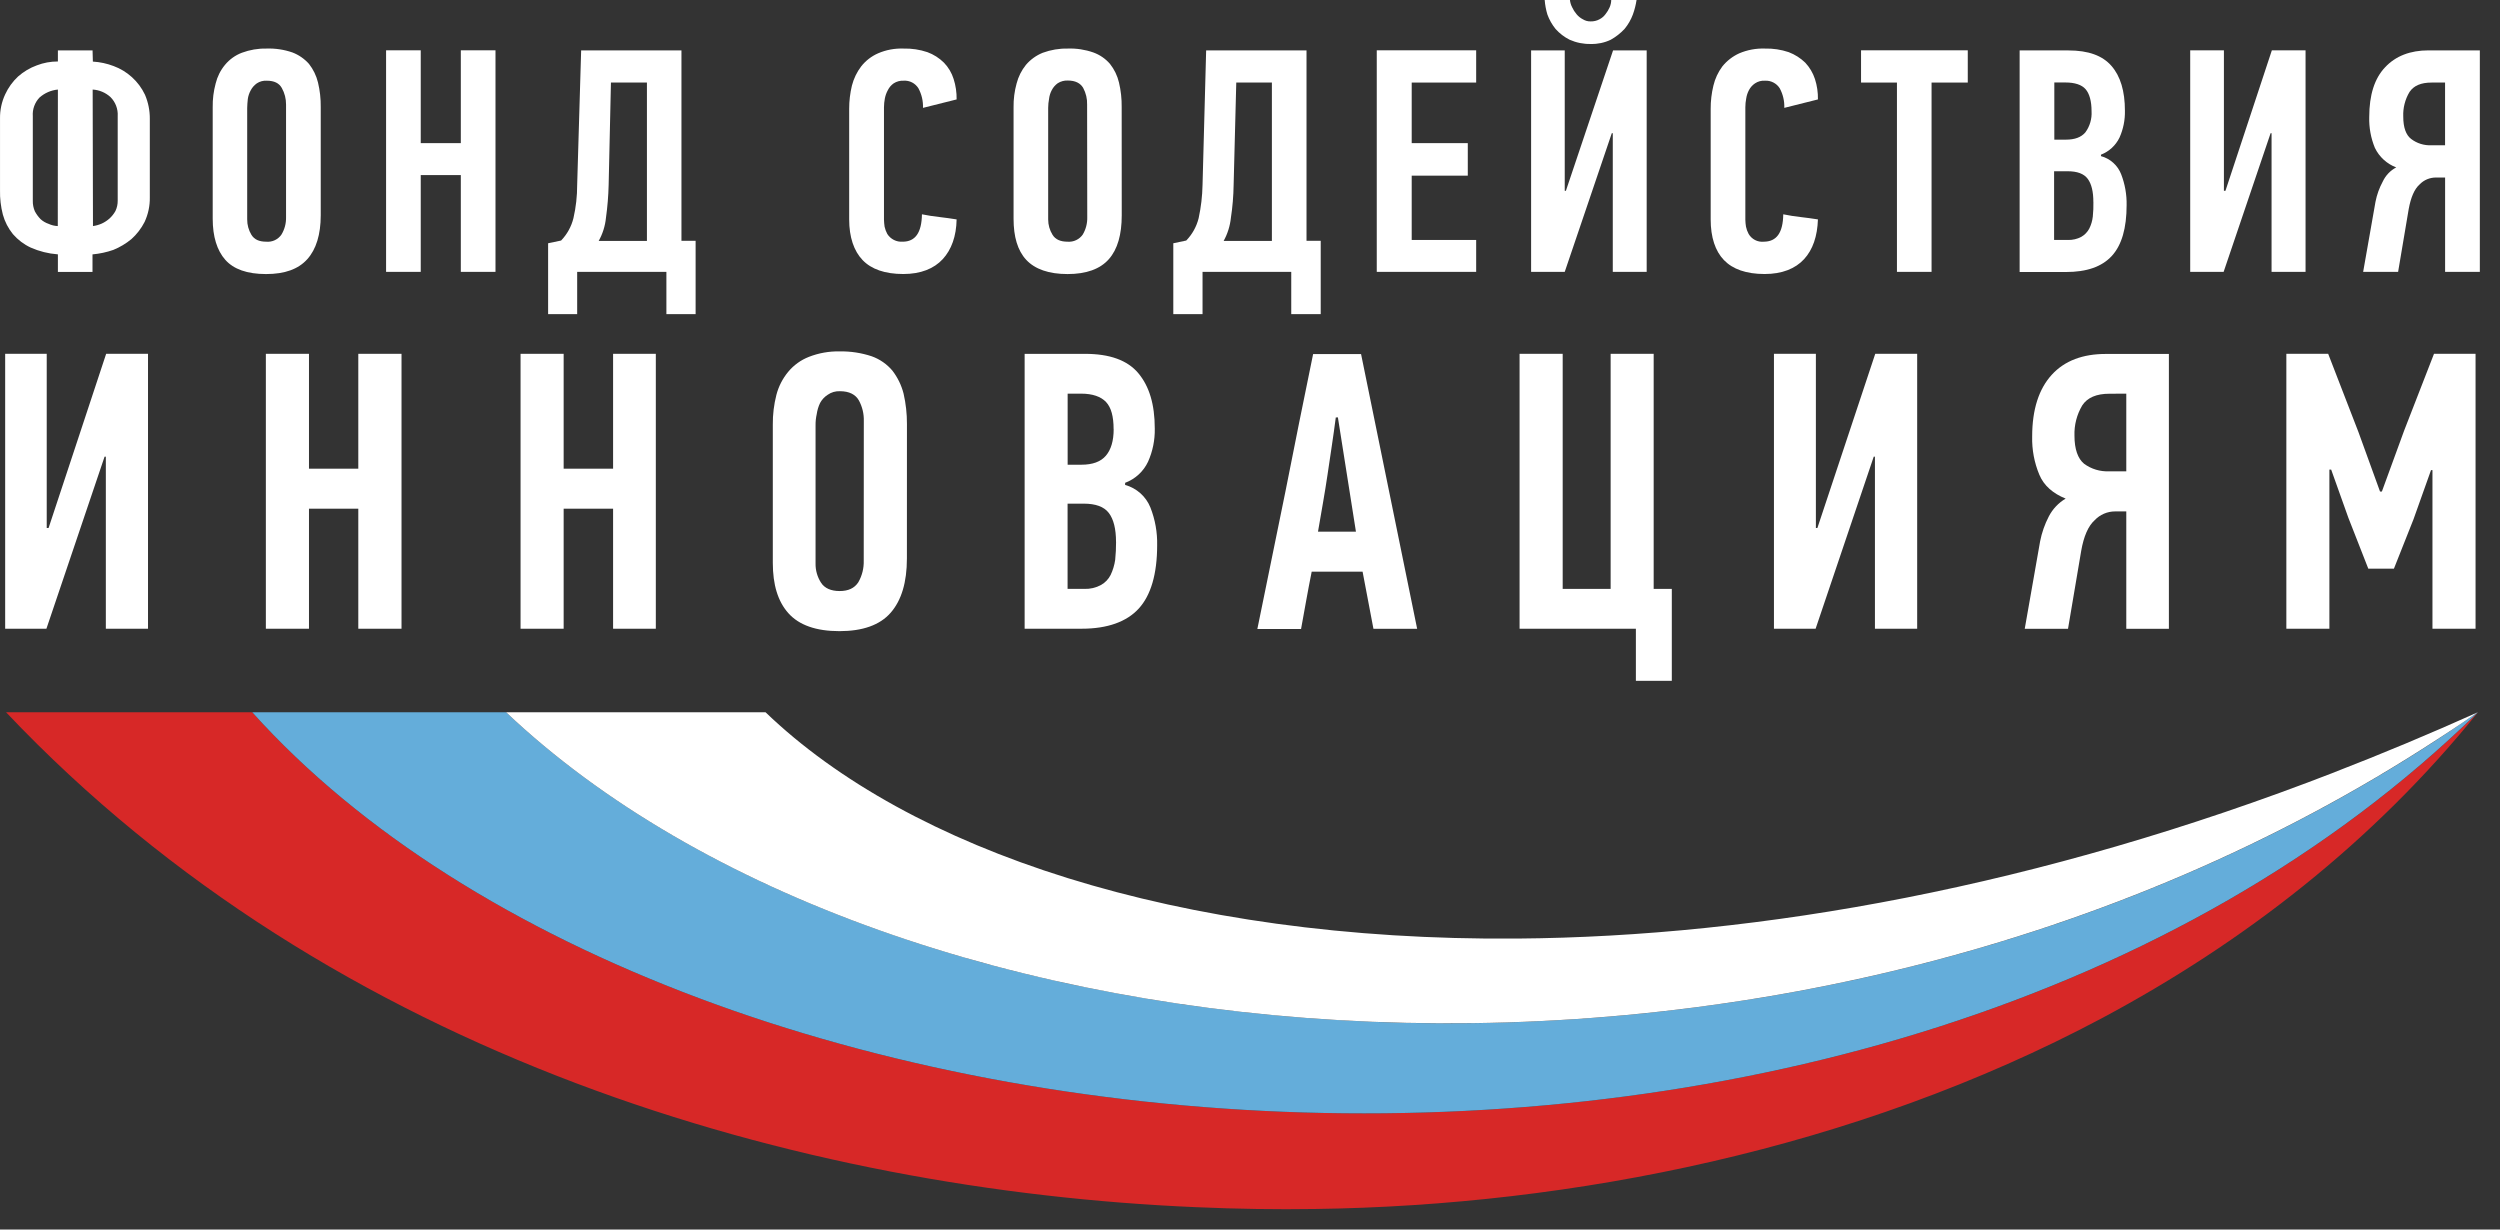
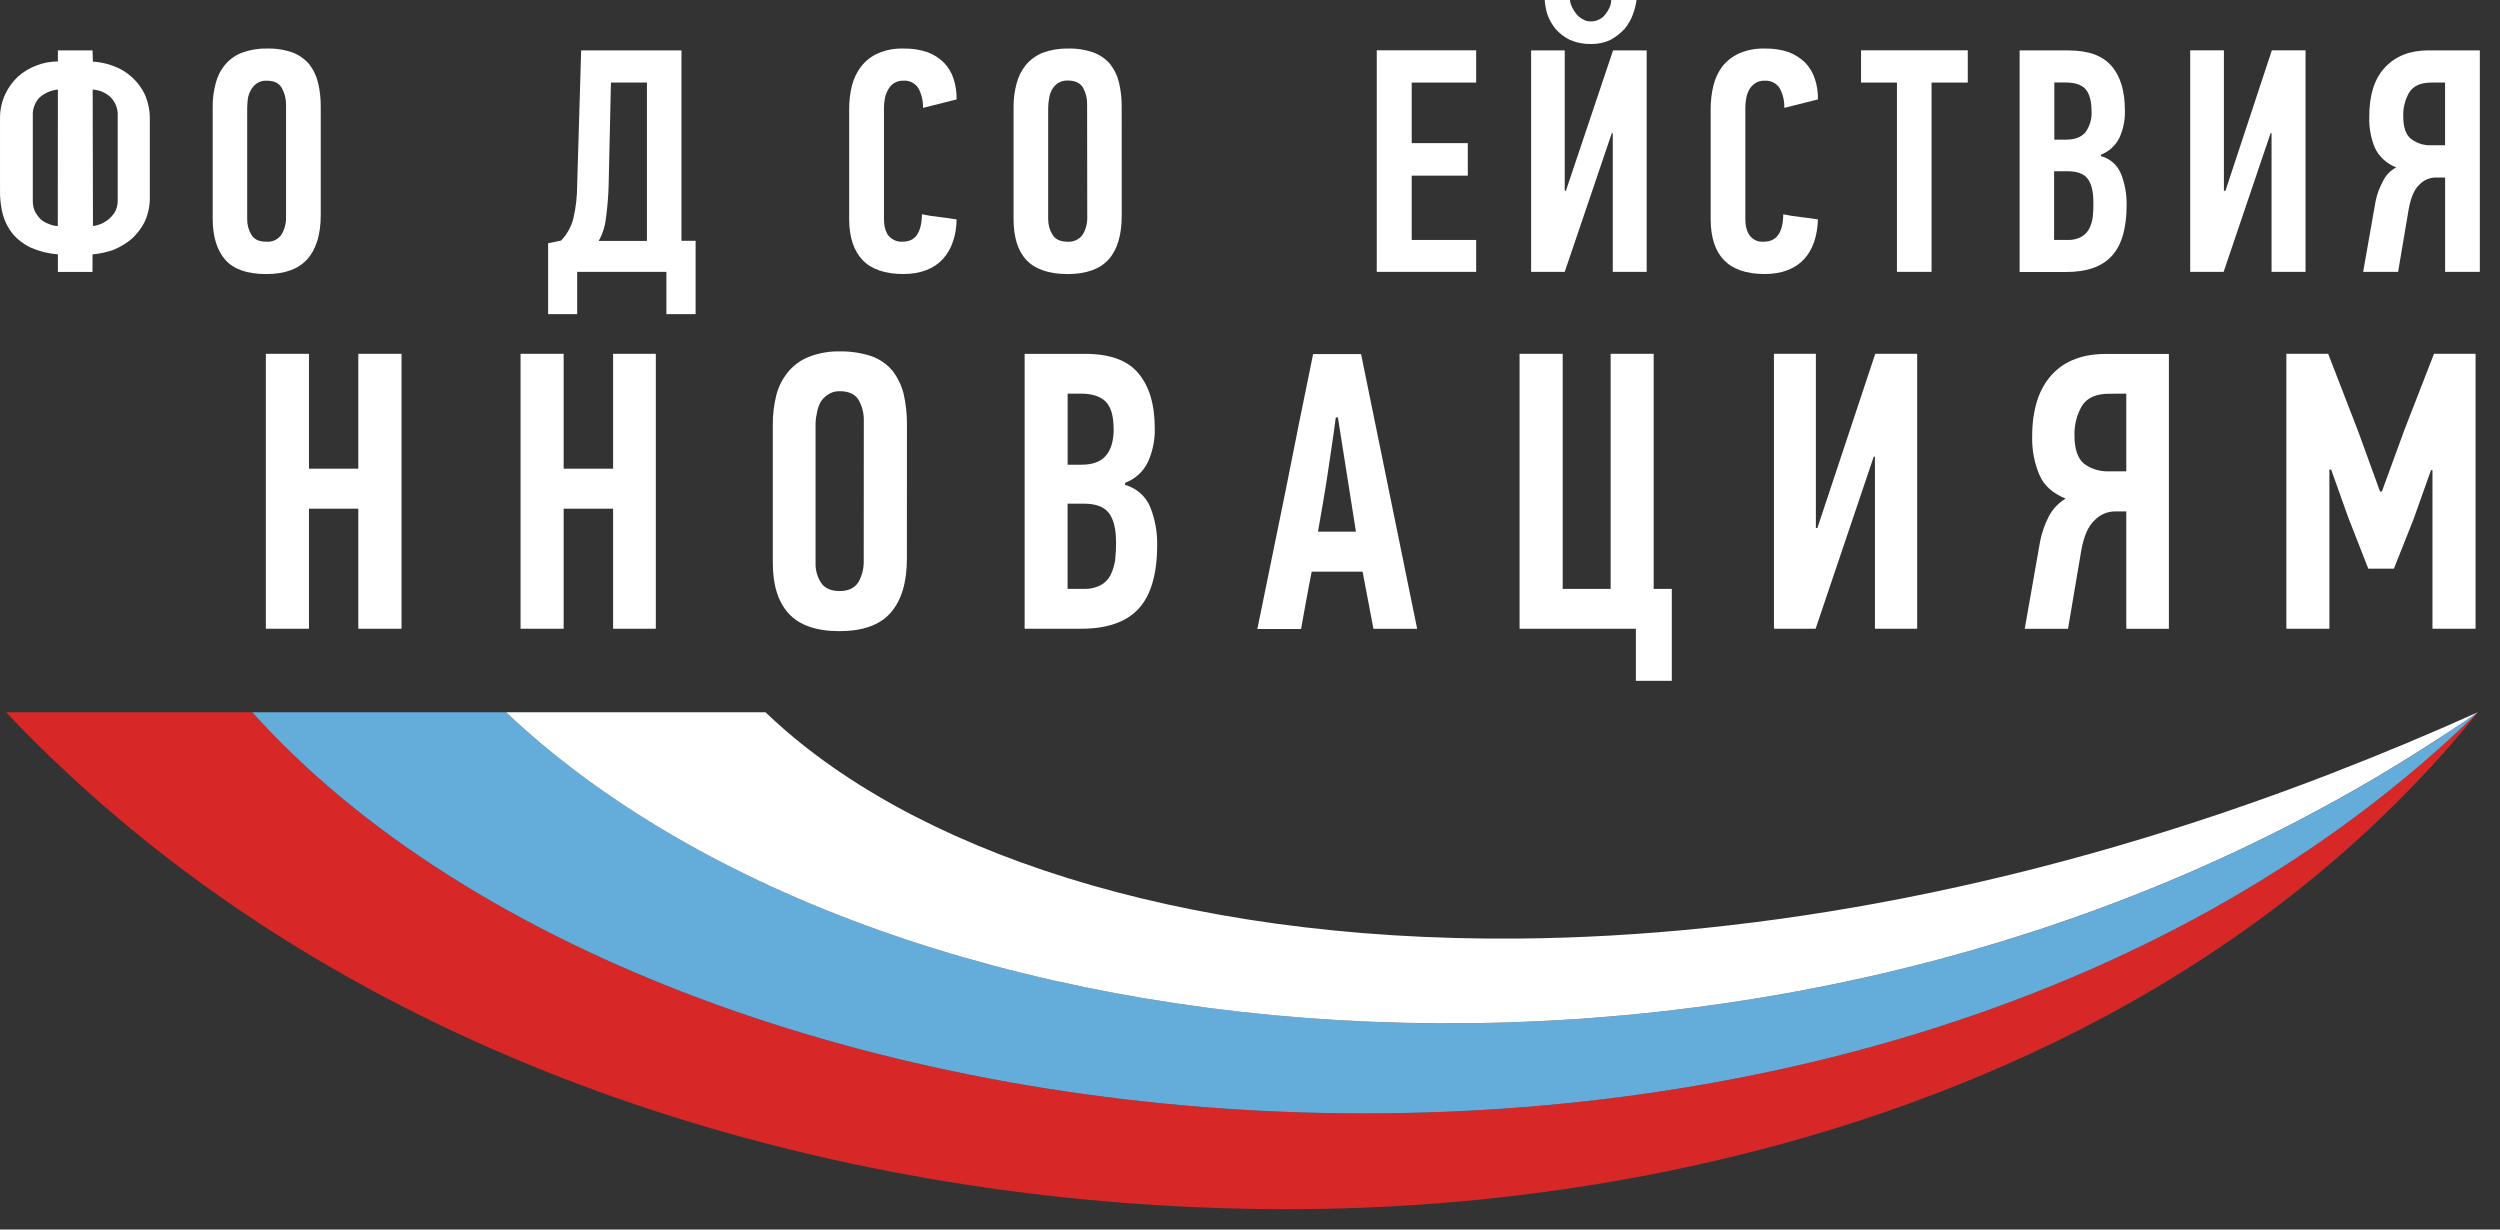
<svg xmlns="http://www.w3.org/2000/svg" width="122" height="60" viewBox="0 0 122 60" fill="none">
  <rect x="0" y="0" width="122" height="60" fill="#333333" stroke="none" />
  <path d="M7.311 9.632C7.318 10.046 7.231 10.455 7.057 10.83C6.896 11.147 6.677 11.432 6.412 11.669C6.147 11.888 5.85 12.065 5.531 12.195C5.202 12.31 4.861 12.383 4.514 12.414V13.27H2.825V12.411H2.812C2.359 12.377 1.915 12.266 1.499 12.082C1.167 11.927 0.871 11.703 0.631 11.426C0.403 11.145 0.235 10.82 0.139 10.471C0.039 10.082 -0.008 9.682 0.001 9.281V5.783C-0.005 5.377 0.081 4.974 0.252 4.606C0.403 4.277 0.617 3.98 0.882 3.733C1.15 3.497 1.46 3.312 1.796 3.19C2.124 3.063 2.473 2.999 2.825 3V2.461H4.517L4.532 3.006C4.879 3.026 5.221 3.1 5.546 3.224C5.872 3.344 6.173 3.526 6.43 3.759C6.701 4.001 6.92 4.295 7.075 4.623C7.234 4.995 7.314 5.396 7.311 5.801V9.632ZM2.825 4.37C2.493 4.402 2.179 4.538 1.929 4.759C1.814 4.879 1.725 5.023 1.669 5.179C1.612 5.336 1.589 5.503 1.601 5.669V9.793C1.596 9.971 1.63 10.148 1.701 10.312C1.776 10.452 1.87 10.582 1.982 10.696C2.097 10.8 2.232 10.878 2.379 10.927C2.518 10.991 2.668 11.026 2.82 11.032L2.825 4.37ZM5.744 5.663C5.754 5.492 5.727 5.32 5.666 5.16C5.605 5 5.51 4.855 5.388 4.734C5.149 4.518 4.844 4.389 4.522 4.37L4.537 11.032C4.684 11.012 4.827 10.971 4.963 10.912C5.1 10.849 5.227 10.766 5.341 10.666C5.458 10.56 5.557 10.435 5.634 10.297C5.709 10.139 5.746 9.967 5.744 9.793V5.663Z" fill="white" />
  <path d="M15.652 10.502C15.652 11.446 15.429 12.166 14.996 12.648C14.562 13.131 13.906 13.374 12.982 13.374C12.059 13.374 11.4 13.136 10.995 12.68C10.59 12.223 10.38 11.544 10.38 10.676V5.235C10.373 4.843 10.422 4.452 10.524 4.074C10.605 3.74 10.761 3.429 10.98 3.165C11.198 2.901 11.481 2.697 11.801 2.575C12.186 2.431 12.595 2.361 13.005 2.37C13.435 2.355 13.864 2.419 14.271 2.56C14.581 2.678 14.857 2.87 15.078 3.118C15.289 3.386 15.439 3.697 15.519 4.029C15.612 4.42 15.657 4.821 15.652 5.223V10.502ZM13.959 5.103C13.962 4.82 13.891 4.541 13.752 4.294C13.621 4.06 13.386 3.938 13.017 3.938C12.846 3.928 12.676 3.973 12.533 4.068C12.409 4.156 12.307 4.272 12.236 4.406C12.163 4.538 12.114 4.683 12.093 4.833C12.078 4.997 12.063 5.139 12.063 5.272V10.707C12.061 10.971 12.132 11.231 12.268 11.457C12.415 11.695 12.651 11.795 13.002 11.795C13.145 11.807 13.288 11.781 13.417 11.719C13.546 11.657 13.657 11.562 13.737 11.444C13.889 11.191 13.966 10.9 13.959 10.605V5.103Z" fill="white" />
-   <path d="M22.488 13.267V8.544H20.532V13.267H18.841V2.455H20.532V6.985H22.488V2.455H24.18V13.267H22.488Z" fill="white" />
  <path d="M28.166 13.267V15.33H26.748V11.871L27.382 11.738C27.675 11.433 27.883 11.057 27.984 10.646C28.106 10.115 28.167 9.571 28.166 9.025L28.36 2.461H33.255V11.751H33.946V15.33H32.52V13.267H28.166ZM29.702 9.025C29.689 9.561 29.645 10.096 29.571 10.627C29.532 11.025 29.411 11.411 29.215 11.759H31.57V4.029H29.814L29.702 9.025Z" fill="white" />
  <path d="M44.095 2.37C44.489 2.36 44.883 2.419 45.257 2.545C45.561 2.656 45.837 2.832 46.066 3.06C46.283 3.284 46.444 3.557 46.537 3.855C46.64 4.177 46.689 4.514 46.683 4.852L45.042 5.264C45.054 4.932 44.977 4.602 44.819 4.309C44.743 4.187 44.636 4.088 44.509 4.023C44.381 3.957 44.238 3.928 44.095 3.938C43.924 3.93 43.755 3.975 43.611 4.068C43.491 4.152 43.394 4.265 43.329 4.396C43.258 4.524 43.208 4.663 43.181 4.806C43.154 4.947 43.139 5.091 43.138 5.235V10.722C43.142 10.836 43.151 10.949 43.168 11.062C43.195 11.185 43.239 11.305 43.299 11.416C43.378 11.541 43.49 11.642 43.622 11.709C43.754 11.776 43.901 11.805 44.049 11.795C44.669 11.795 44.976 11.355 44.991 10.458C45.27 10.515 45.565 10.561 45.844 10.591C46.123 10.62 46.402 10.666 46.683 10.707C46.668 11.528 46.432 12.184 46.005 12.647C45.578 13.11 44.934 13.372 44.082 13.372C43.181 13.372 42.521 13.136 42.096 12.693C41.671 12.25 41.44 11.577 41.44 10.707V5.312C41.439 4.93 41.484 4.55 41.573 4.179C41.66 3.838 41.814 3.518 42.027 3.238C42.245 2.962 42.527 2.744 42.848 2.603C43.237 2.434 43.66 2.355 44.084 2.37H44.095Z" fill="white" />
  <path d="M54.741 10.502C54.741 11.446 54.538 12.166 54.111 12.648C53.685 13.131 53.009 13.374 52.098 13.374C51.187 13.374 50.506 13.137 50.081 12.681C49.656 12.225 49.462 11.546 49.462 10.678V5.235C49.456 4.843 49.506 4.452 49.61 4.074C49.695 3.742 49.851 3.432 50.066 3.165C50.288 2.905 50.57 2.702 50.887 2.575C51.278 2.431 51.693 2.361 52.109 2.37C52.533 2.355 52.955 2.42 53.355 2.56C53.669 2.673 53.949 2.865 54.167 3.118C54.379 3.385 54.529 3.696 54.607 4.029C54.699 4.42 54.743 4.821 54.738 5.223L54.741 10.502ZM53.051 5.103C53.06 4.822 52.994 4.543 52.861 4.294C52.728 4.06 52.477 3.93 52.113 3.93C51.939 3.922 51.767 3.967 51.62 4.06C51.497 4.147 51.396 4.263 51.327 4.398C51.256 4.53 51.211 4.675 51.194 4.824C51.166 4.969 51.152 5.117 51.151 5.264V10.707C51.15 10.972 51.224 11.232 51.363 11.457C51.509 11.695 51.761 11.795 52.101 11.795C52.244 11.806 52.388 11.78 52.517 11.718C52.647 11.656 52.758 11.562 52.84 11.444C52.99 11.191 53.065 10.9 53.058 10.605L53.051 5.103Z" fill="white" />
-   <path d="M58.684 13.267V15.33H57.257V11.871L57.889 11.738C58.183 11.434 58.392 11.057 58.494 10.646C58.61 10.113 58.673 9.57 58.684 9.025L58.86 2.461H63.758V11.751H64.451V15.33H63.013V13.267H58.684ZM60.201 9.025C60.193 9.561 60.149 10.097 60.068 10.627C60.027 11.024 59.907 11.409 59.713 11.759H62.068V4.029H60.33L60.201 9.025Z" fill="white" />
  <path d="M67.186 13.267V2.455H72.037V4.029H68.891V6.985H71.628V8.572H68.891V11.71H72.037V13.267H67.186Z" fill="white" />
  <path d="M78.656 6.5L76.359 13.267H74.718V2.461H76.359V9.311H76.416L78.717 2.461H80.358V13.267H78.704V6.5H78.656ZM76.613 0C76.626 0.123 76.662 0.242 76.718 0.351C76.775 0.474 76.848 0.589 76.935 0.692C77.02 0.796 77.126 0.881 77.245 0.942C77.359 1.013 77.493 1.049 77.627 1.044C77.776 1.048 77.924 1.013 78.054 0.942C78.17 0.883 78.271 0.797 78.348 0.692C78.431 0.588 78.5 0.474 78.553 0.351C78.6 0.24 78.626 0.121 78.628 0L79.864 0C79.828 0.24 79.768 0.477 79.685 0.706C79.59 0.963 79.452 1.202 79.277 1.413C79.081 1.623 78.853 1.801 78.602 1.941C78.299 2.085 77.966 2.155 77.631 2.146C77.277 2.154 76.926 2.084 76.602 1.941C76.34 1.811 76.106 1.631 75.911 1.413C75.74 1.201 75.605 0.962 75.512 0.706C75.443 0.476 75.399 0.239 75.381 0L76.613 0Z" fill="white" />
  <path d="M86.128 2.37C86.522 2.36 86.915 2.419 87.289 2.545C87.591 2.66 87.867 2.835 88.098 3.06C88.311 3.288 88.472 3.559 88.569 3.855C88.673 4.177 88.722 4.514 88.715 4.852L87.074 5.264C87.086 4.932 87.009 4.602 86.851 4.309C86.775 4.188 86.667 4.09 86.54 4.025C86.413 3.96 86.27 3.93 86.128 3.938C85.957 3.927 85.787 3.973 85.645 4.068C85.521 4.151 85.419 4.264 85.35 4.396C85.282 4.524 85.236 4.663 85.215 4.806C85.187 4.947 85.173 5.091 85.173 5.235V10.722C85.175 10.836 85.185 10.949 85.204 11.062C85.229 11.185 85.273 11.305 85.333 11.416C85.407 11.543 85.515 11.646 85.645 11.713C85.775 11.78 85.921 11.809 86.067 11.795C86.702 11.795 87.01 11.355 87.023 10.458C87.304 10.515 87.583 10.561 87.862 10.591C88.141 10.62 88.436 10.666 88.715 10.707C88.688 11.528 88.466 12.184 88.039 12.647C87.613 13.11 86.968 13.372 86.115 13.372C85.215 13.372 84.556 13.136 84.129 12.693C83.702 12.25 83.481 11.577 83.481 10.707V5.312C83.479 4.93 83.524 4.55 83.614 4.179C83.694 3.839 83.844 3.518 84.053 3.238C84.274 2.965 84.555 2.748 84.874 2.603C85.269 2.435 85.695 2.355 86.124 2.37H86.128Z" fill="white" />
  <path d="M94.26 4.029V13.267H92.571V4.029H90.819V2.455H96.027V4.029H94.26Z" fill="white" />
  <path d="M102.527 7.619C102.749 7.678 102.954 7.789 103.125 7.943C103.296 8.096 103.429 8.288 103.512 8.502C103.698 8.982 103.789 9.495 103.779 10.01C103.779 11.127 103.543 11.963 103.054 12.492C102.565 13.023 101.822 13.274 100.822 13.274H98.558V2.461H100.941C101.912 2.461 102.6 2.712 103.039 3.216C103.479 3.72 103.696 4.447 103.696 5.404C103.706 5.855 103.616 6.304 103.431 6.716C103.246 7.098 102.923 7.395 102.527 7.548V7.619ZM102.068 5.428C102.068 4.936 101.966 4.573 101.777 4.353C101.589 4.134 101.246 4.025 100.793 4.025H100.251V6.815H100.811C101.251 6.815 101.559 6.7 101.764 6.462C101.984 6.164 102.091 5.798 102.068 5.428ZM102.156 9.859C102.156 9.357 102.068 8.978 101.881 8.727C101.694 8.475 101.366 8.357 100.896 8.357H100.24V11.71H100.919C101.143 11.716 101.366 11.665 101.564 11.56C101.73 11.466 101.865 11.327 101.955 11.158C102.048 10.974 102.106 10.774 102.129 10.569C102.153 10.331 102.163 10.092 102.158 9.852L102.156 9.859Z" fill="white" />
  <path d="M110.806 6.5L108.513 13.267H106.882V2.455H108.527V9.311H108.602L110.867 2.455H112.511V13.267H110.852V6.5H110.806Z" fill="white" />
  <path d="M115.322 13.267L115.924 9.846C115.991 9.501 116.111 9.169 116.278 8.861C116.416 8.565 116.646 8.322 116.935 8.17C116.48 7.997 116.109 7.658 115.896 7.22C115.698 6.741 115.604 6.225 115.619 5.707C115.619 4.632 115.878 3.822 116.397 3.279C116.909 2.734 117.616 2.458 118.515 2.458H121.016V13.267H119.321V8.663H118.884C118.733 8.661 118.584 8.69 118.444 8.748C118.305 8.806 118.18 8.893 118.075 9.002C117.823 9.225 117.649 9.632 117.544 10.207L117.028 13.267H115.322ZM118.663 4.029C118.144 4.029 117.795 4.179 117.586 4.486C117.367 4.849 117.261 5.268 117.279 5.691C117.279 6.222 117.411 6.587 117.662 6.78C117.944 6.995 118.292 7.104 118.646 7.089H119.319V4.029H118.663Z" fill="white" />
-   <path d="M5.104 22.284L2.265 30.682H0.252V17.266H2.28V25.768H2.37L5.18 17.266H7.223V30.682H5.165V22.284H5.104Z" fill="white" />
  <path d="M17.485 30.682V24.824H15.078V30.682H12.974V17.266H15.078V22.872H17.485V17.266H19.594V30.682H17.485Z" fill="white" />
  <path d="M29.919 30.682V24.824H27.506V30.682H25.403V17.266H27.506V22.872H29.919V17.266H32.004V30.682H29.919Z" fill="white" />
  <path d="M44.257 27.251C44.257 28.416 43.992 29.297 43.465 29.901C42.938 30.505 42.096 30.8 40.962 30.8C39.828 30.8 38.993 30.505 38.476 29.927C37.959 29.35 37.713 28.533 37.713 27.466V20.722C37.708 20.231 37.767 19.742 37.889 19.266C37.996 18.856 38.192 18.474 38.462 18.147C38.732 17.82 39.081 17.568 39.476 17.414C39.954 17.228 40.464 17.137 40.977 17.148C41.507 17.139 42.035 17.219 42.538 17.386C42.931 17.526 43.281 17.768 43.55 18.088C43.806 18.421 43.992 18.803 44.095 19.21C44.206 19.695 44.261 20.19 44.259 20.687L44.257 27.251ZM42.154 20.546C42.164 20.198 42.082 19.854 41.917 19.547C41.753 19.253 41.446 19.091 40.99 19.091C40.776 19.081 40.565 19.143 40.39 19.266C40.235 19.366 40.108 19.503 40.02 19.665C39.938 19.837 39.883 20.021 39.856 20.21C39.816 20.388 39.797 20.57 39.799 20.753V27.502C39.794 27.831 39.886 28.154 40.063 28.431C40.239 28.708 40.555 28.843 40.974 28.843C41.392 28.843 41.694 28.708 41.885 28.416C42.07 28.094 42.162 27.727 42.15 27.356L42.154 20.546Z" fill="white" />
  <path d="M54.904 23.664C55.181 23.74 55.437 23.88 55.652 24.071C55.867 24.263 56.034 24.501 56.141 24.768C56.371 25.354 56.483 25.979 56.469 26.608C56.469 28.017 56.161 29.051 55.573 29.696C54.986 30.341 54.044 30.681 52.792 30.681H50.002V17.268H52.956C54.149 17.268 55.015 17.576 55.547 18.208C56.079 18.84 56.353 19.723 56.353 20.916C56.364 21.472 56.252 22.024 56.025 22.532C55.801 23.008 55.4 23.377 54.907 23.561L54.904 23.664ZM54.344 20.943C54.344 20.326 54.226 19.887 53.977 19.621C53.727 19.355 53.32 19.21 52.757 19.21H52.101V22.678H52.774C53.319 22.678 53.717 22.532 53.967 22.238C54.216 21.944 54.347 21.518 54.347 20.943H54.344ZM54.462 26.445C54.462 25.81 54.344 25.34 54.111 25.033C53.878 24.726 53.463 24.578 52.89 24.578H52.098V28.738H52.918C53.201 28.748 53.481 28.682 53.73 28.547C53.932 28.434 54.096 28.262 54.2 28.055C54.31 27.823 54.384 27.576 54.421 27.322C54.451 27.028 54.465 26.734 54.464 26.439L54.462 26.445Z" fill="white" />
  <path d="M67.024 30.686L66.494 27.896H64.011C63.919 28.351 63.83 28.825 63.745 29.294C63.66 29.763 63.581 30.218 63.492 30.694H61.359C61.815 28.442 62.272 26.206 62.729 23.986C63.167 21.763 63.617 19.527 64.08 17.279H66.42L69.157 30.686H67.024ZM65.186 20.374C65.068 21.299 64.92 22.227 64.787 23.141C64.654 24.055 64.48 24.993 64.318 25.947H66.17L65.289 20.367L65.186 20.374Z" fill="white" />
  <path d="M80.699 17.266V28.738H81.584V33.224H79.831V30.682H74.155V17.266H76.259V28.738H78.599V17.266H80.699Z" fill="white" />
  <path d="M91.439 22.284L88.602 30.682H86.569V17.266H88.615V25.768H88.688L91.512 17.266H93.558V30.682H91.497V22.284H91.439Z" fill="white" />
  <path d="M98.807 30.686L99.557 26.419C99.64 25.994 99.784 25.583 99.984 25.198C100.171 24.839 100.455 24.538 100.804 24.332C100.184 24.081 99.744 23.7 99.521 23.17C99.273 22.579 99.154 21.942 99.17 21.301C99.17 19.977 99.498 18.977 100.128 18.287C100.758 17.596 101.657 17.273 102.754 17.273H105.842V30.686H103.763V24.957H103.216C103.03 24.957 102.845 24.995 102.673 25.069C102.501 25.143 102.347 25.251 102.219 25.387C101.91 25.663 101.687 26.165 101.562 26.885L100.919 30.686H98.807ZM102.941 19.214C102.306 19.214 101.864 19.402 101.613 19.785C101.348 20.231 101.217 20.743 101.234 21.262C101.234 21.918 101.398 22.379 101.702 22.63C102.055 22.89 102.487 23.02 102.924 23H103.763V19.21L102.941 19.214Z" fill="white" />
  <path d="M115.573 27.752L114.601 25.27L113.761 22.916H113.674V30.682H111.574V17.266H113.615L115.089 21.076L116.145 23.986H116.236L117.325 21.006L118.779 17.266H120.807V30.682H118.704V22.944H118.633L117.78 25.339L116.823 27.752H115.573Z" fill="white" />
  <path d="M120.927 34.757C91.776 63.272 33.491 58.329 12.308 34.757H0.295C16.282 51.654 39.139 58.089 58.361 58.91C60.347 58.998 62.299 59.028 64.2 58.998C76.671 58.825 90.525 56.099 102.57 49.689C109.483 45.999 115.809 41.101 120.927 34.757Z" fill="#D72827" />
  <path d="M120.927 34.757C120.918 34.758 120.909 34.761 120.901 34.766C120.893 34.77 120.886 34.777 120.881 34.785C120.425 35.092 120.002 35.385 119.604 35.651C87.834 56.842 43.65 52.696 24.696 34.757H12.308C33.488 58.329 91.772 63.272 120.924 34.757H120.927Z" fill="#64ADDA" />
  <path d="M113.942 37.679C99.501 43.285 85.882 45.71 74.041 45.802C57.447 45.935 44.34 41.475 37.357 34.757H24.696C43.522 52.582 87.234 56.777 118.942 36.078C119.145 35.947 119.367 35.799 119.598 35.651C120.025 35.372 120.451 35.08 120.875 34.785C120.88 34.777 120.887 34.77 120.895 34.766C120.903 34.761 120.911 34.758 120.921 34.757C118.57 35.812 116.241 36.787 113.935 37.679H113.942Z" fill="white" />
</svg>